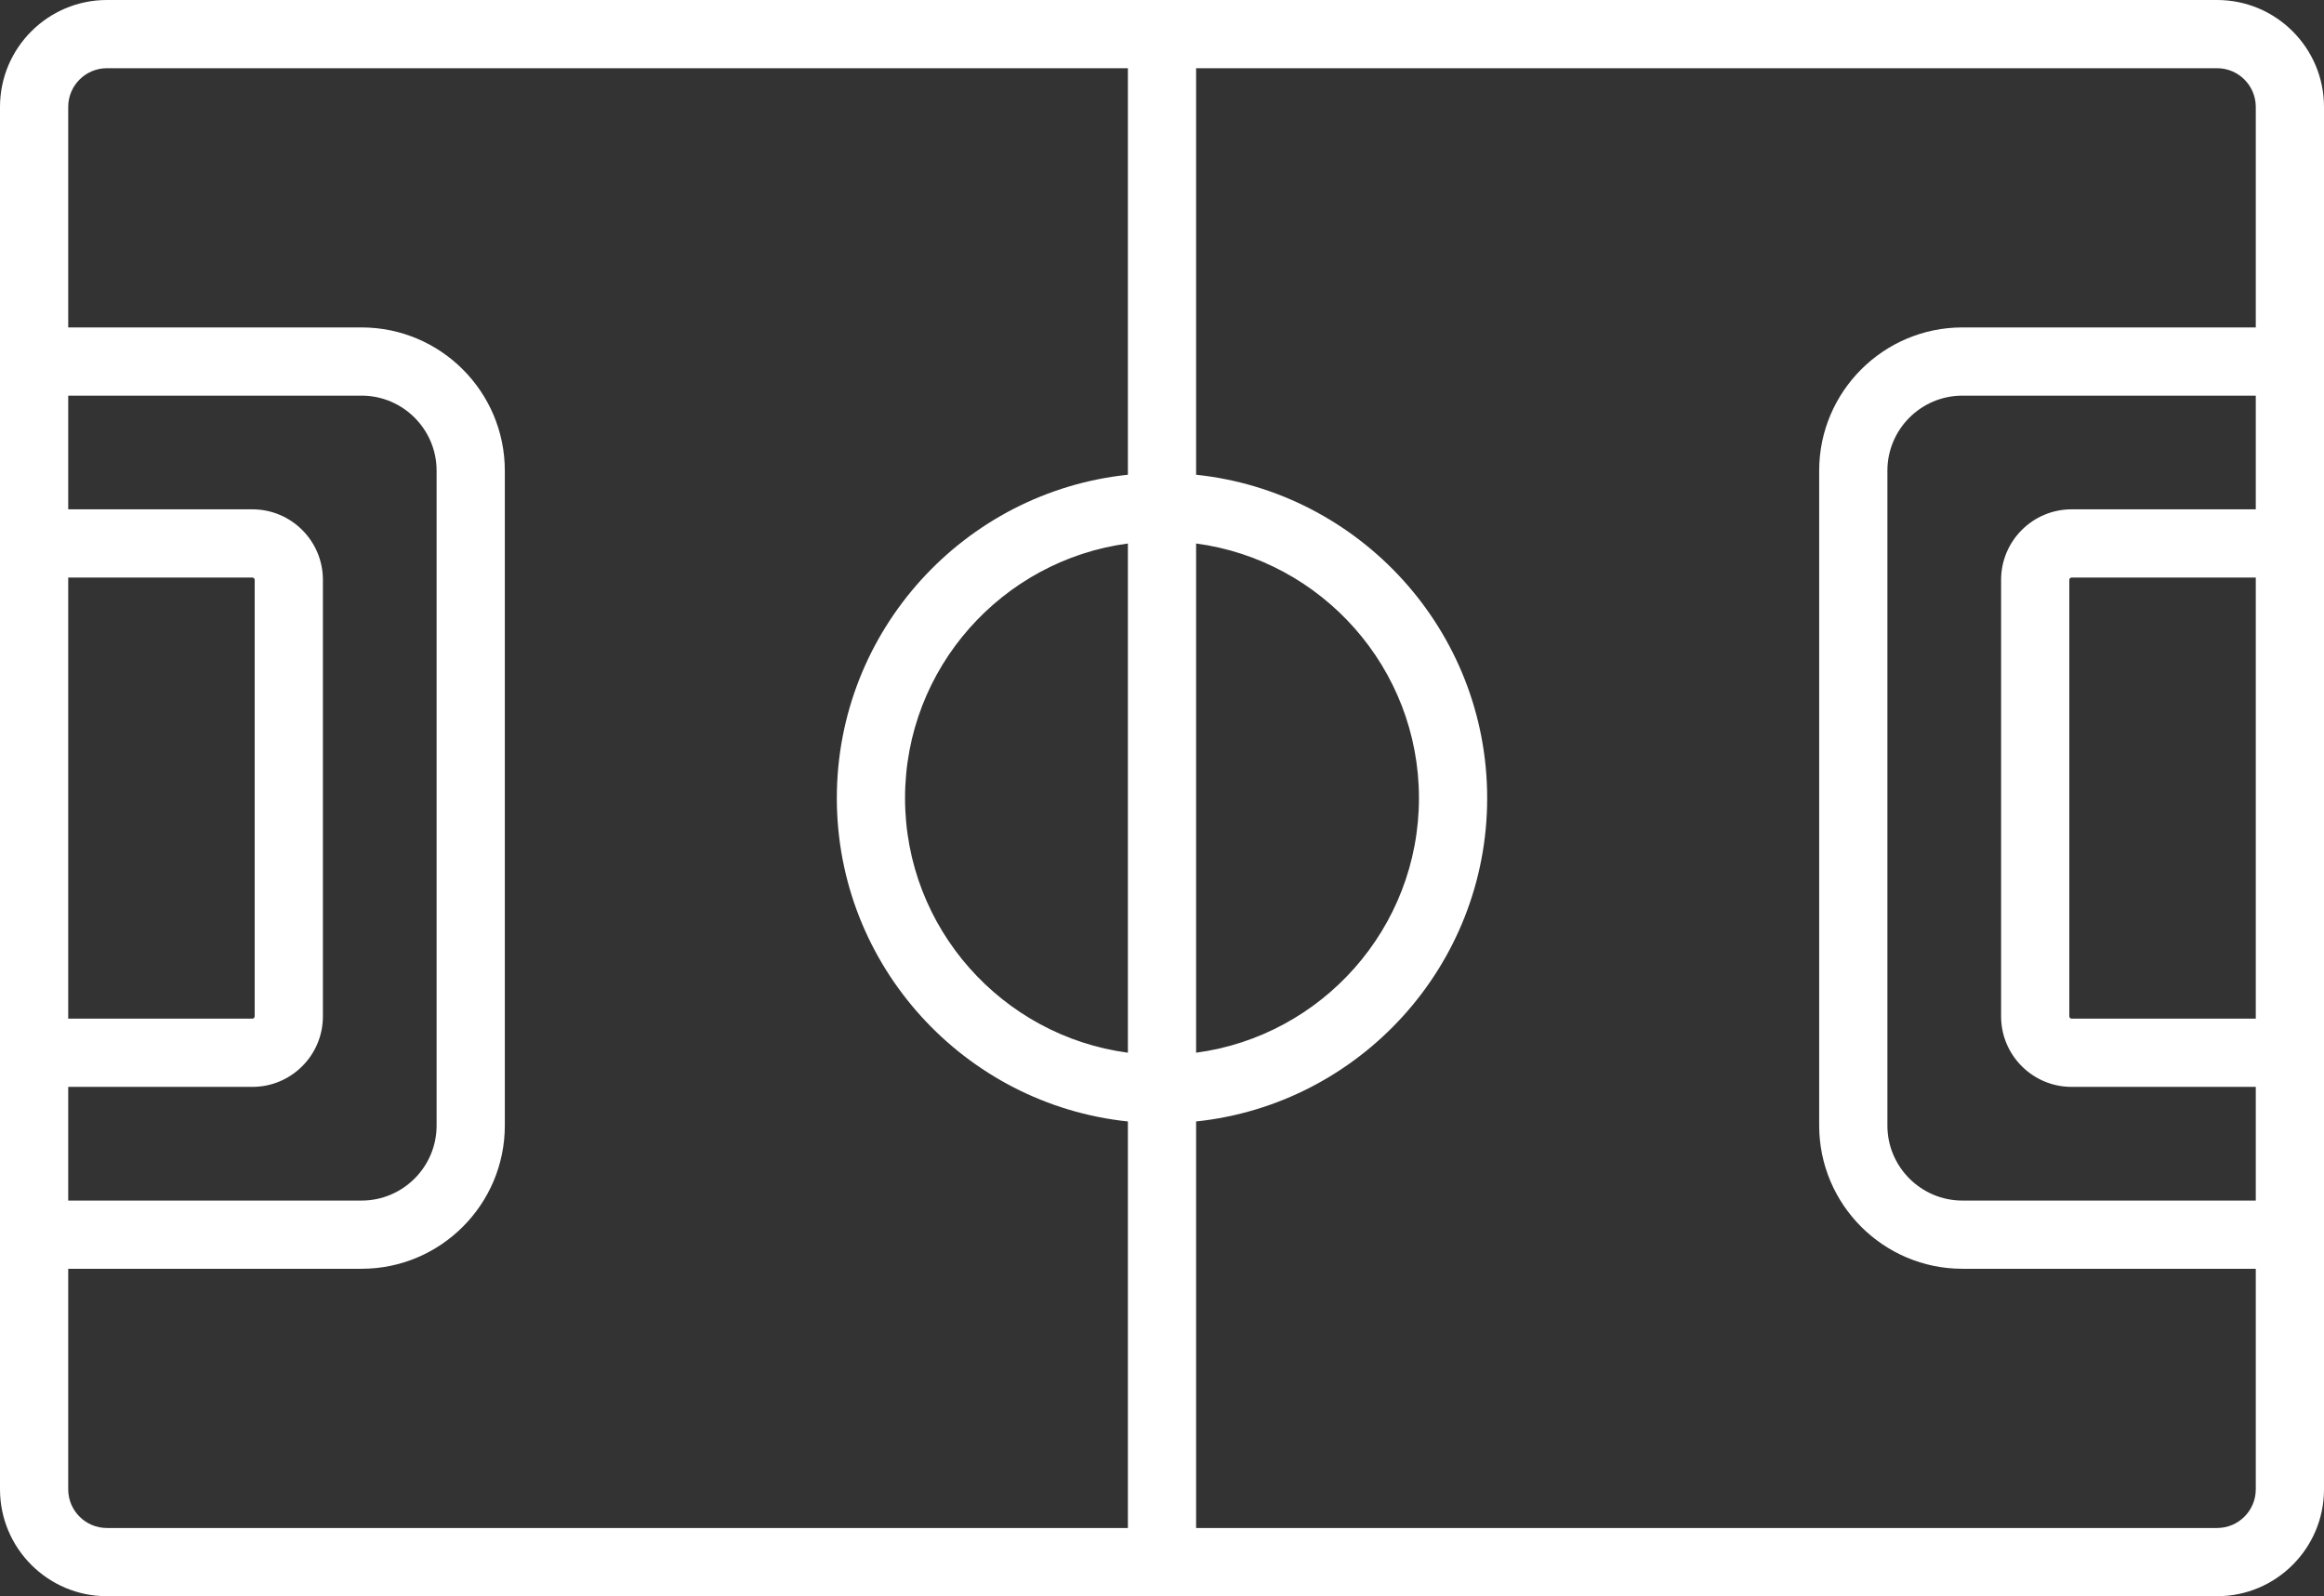
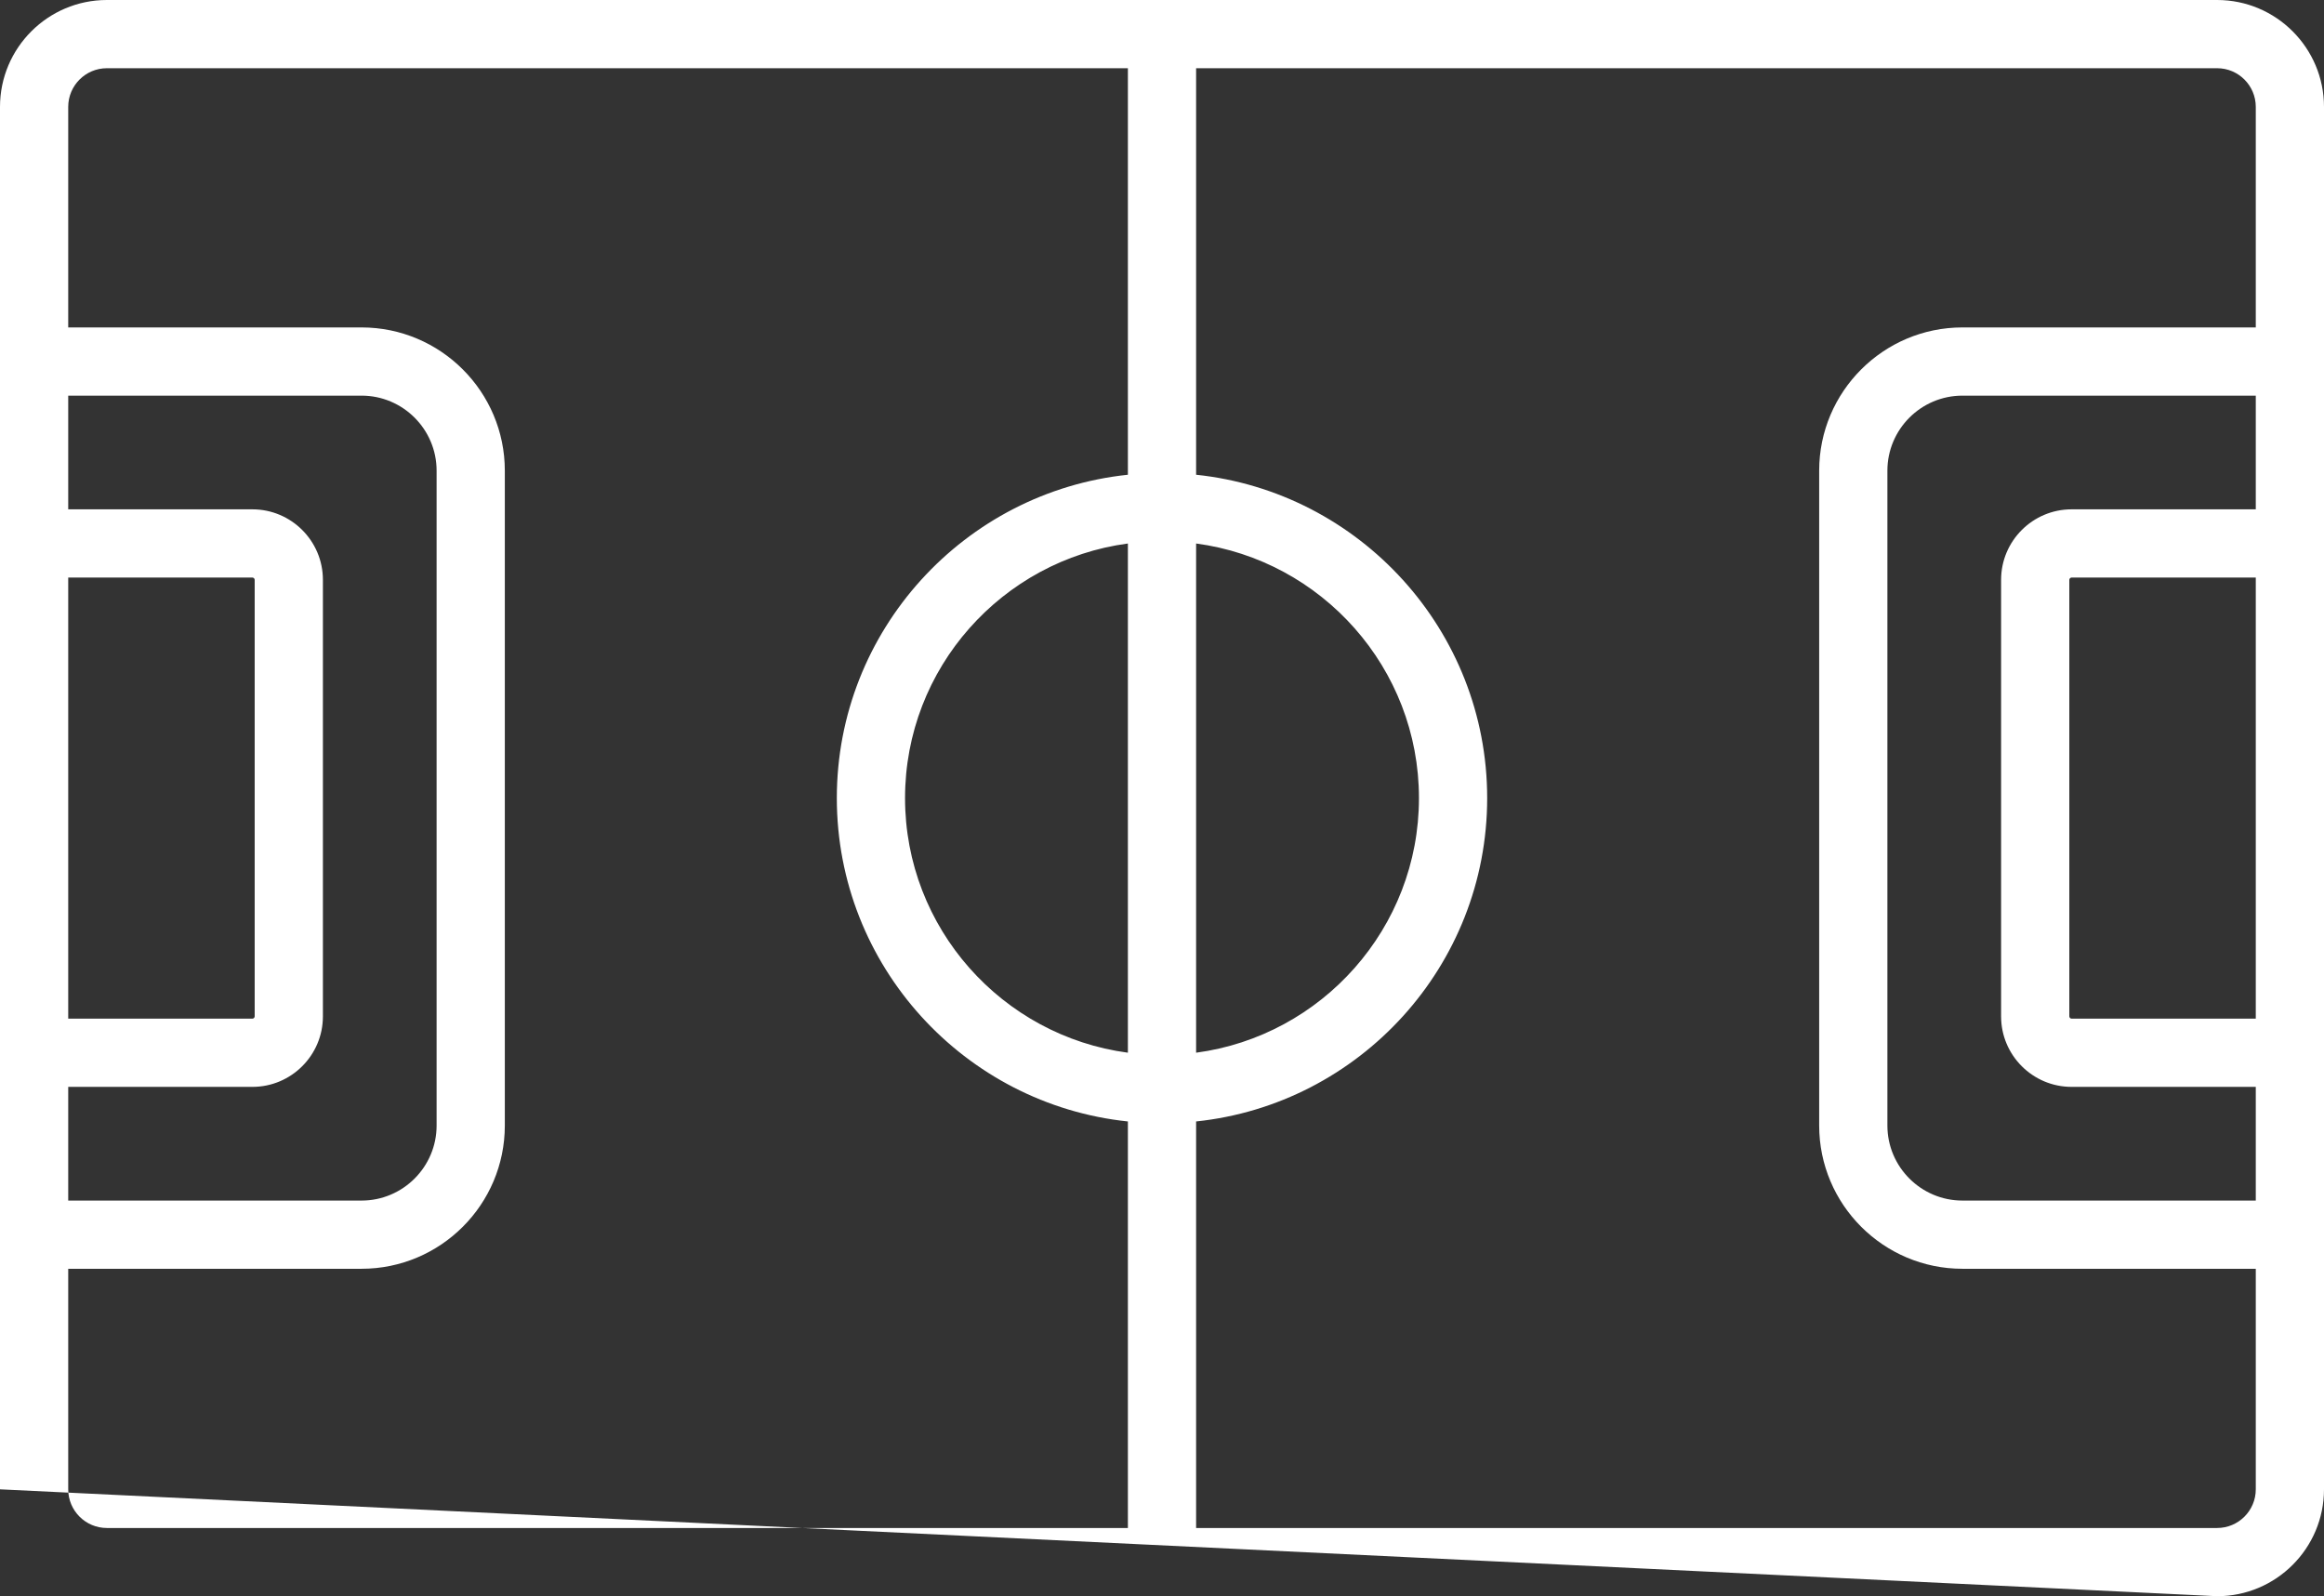
<svg xmlns="http://www.w3.org/2000/svg" width="511px" height="351px" viewBox="0 0 511 351" version="1.1">
  <rect x="0" y="0" width="511" height="351" fill="#333333" stroke="none" />
  <title>footballfield</title>
  <desc>Created with Sketch.</desc>
  <defs />
  <g id="Page-1" stroke="none" stroke-width="1" fill="none" fill-rule="evenodd">
    <g id="A4" transform="translate(-42, -39)" fill="#FFFFFF" fill-rule="nonzero">
      <g id="footballfield" transform="translate(42, 39)">
-         <path d="M487.5,0 L23.5,0 C10.542,0 0,10.542 0,23.5 L0,327.5 C0,340.458 10.542,351 23.5,351 L487.5,351 C500.458,351 511,340.458 511,327.5 L511,23.5 C511,10.542 500.458,0 487.5,0 Z M455.5,112 C446.953,112 440,118.953 440,127.5 L440,223.5 C440,232.047 446.953,239 455.5,239 L496,239 L496,264 L431.5,264 C422.402,264 415,256.598 415,247.5 L415,103.5 C415,94.402 422.402,87 431.5,87 L496,87 L496,112 L455.5,112 Z M496,127 L496,224 L455.5,224 C455.243,224 455,223.757 455,223.5 L455,127.5 C455,127.243 455.243,127 455.5,127 L496,127 Z M248,231.487 C220.381,227.805 199,204.11 199,175.5 C199,146.89 220.381,123.195 248,119.513 L248,231.487 Z M263,119.513 C290.619,123.195 312,146.89 312,175.5 C312,204.11 290.619,227.805 263,231.487 L263,119.513 Z M15,127 L55.5,127 C55.757,127 56,127.243 56,127.5 L56,223.5 C56,223.757 55.757,224 55.5,224 L15,224 L15,127 Z M15,239 L55.5,239 C64.047,239 71,232.047 71,223.5 L71,127.5 C71,118.953 64.047,112 55.5,112 L15,112 L15,87 L79.5,87 C88.598,87 96,94.402 96,103.5 L96,247.5 C96,256.598 88.598,264 79.5,264 L15,264 L15,239 Z M15,327.5 L15,279 L79.5,279 C96.869,279 111,264.869 111,247.5 L111,103.5 C111,86.131 96.869,72 79.5,72 L15,72 L15,23.5 C15,18.813 18.813,15 23.5,15 L248,15 L248,104.395 C212.087,108.156 184,138.607 184,175.5 C184,212.393 212.087,242.844 248,246.605 L248,336 L23.5,336 C18.813,336 15,332.187 15,327.5 Z M487.5,336 L263,336 L263,246.605 C298.913,242.844 327,212.393 327,175.5 C327,138.607 298.913,108.156 263,104.395 L263,15 L487.5,15 C492.187,15 496,18.813 496,23.5 L496,72 L431.5,72 C414.131,72 400,86.131 400,103.5 L400,247.5 C400,264.869 414.131,279 431.5,279 L496,279 L496,327.5 C496,332.187 492.187,336 487.5,336 Z" id="Shape" />
+         <path d="M487.5,0 L23.5,0 C10.542,0 0,10.542 0,23.5 L0,327.5 L487.5,351 C500.458,351 511,340.458 511,327.5 L511,23.5 C511,10.542 500.458,0 487.5,0 Z M455.5,112 C446.953,112 440,118.953 440,127.5 L440,223.5 C440,232.047 446.953,239 455.5,239 L496,239 L496,264 L431.5,264 C422.402,264 415,256.598 415,247.5 L415,103.5 C415,94.402 422.402,87 431.5,87 L496,87 L496,112 L455.5,112 Z M496,127 L496,224 L455.5,224 C455.243,224 455,223.757 455,223.5 L455,127.5 C455,127.243 455.243,127 455.5,127 L496,127 Z M248,231.487 C220.381,227.805 199,204.11 199,175.5 C199,146.89 220.381,123.195 248,119.513 L248,231.487 Z M263,119.513 C290.619,123.195 312,146.89 312,175.5 C312,204.11 290.619,227.805 263,231.487 L263,119.513 Z M15,127 L55.5,127 C55.757,127 56,127.243 56,127.5 L56,223.5 C56,223.757 55.757,224 55.5,224 L15,224 L15,127 Z M15,239 L55.5,239 C64.047,239 71,232.047 71,223.5 L71,127.5 C71,118.953 64.047,112 55.5,112 L15,112 L15,87 L79.5,87 C88.598,87 96,94.402 96,103.5 L96,247.5 C96,256.598 88.598,264 79.5,264 L15,264 L15,239 Z M15,327.5 L15,279 L79.5,279 C96.869,279 111,264.869 111,247.5 L111,103.5 C111,86.131 96.869,72 79.5,72 L15,72 L15,23.5 C15,18.813 18.813,15 23.5,15 L248,15 L248,104.395 C212.087,108.156 184,138.607 184,175.5 C184,212.393 212.087,242.844 248,246.605 L248,336 L23.5,336 C18.813,336 15,332.187 15,327.5 Z M487.5,336 L263,336 L263,246.605 C298.913,242.844 327,212.393 327,175.5 C327,138.607 298.913,108.156 263,104.395 L263,15 L487.5,15 C492.187,15 496,18.813 496,23.5 L496,72 L431.5,72 C414.131,72 400,86.131 400,103.5 L400,247.5 C400,264.869 414.131,279 431.5,279 L496,279 L496,327.5 C496,332.187 492.187,336 487.5,336 Z" id="Shape" />
      </g>
    </g>
  </g>
</svg>